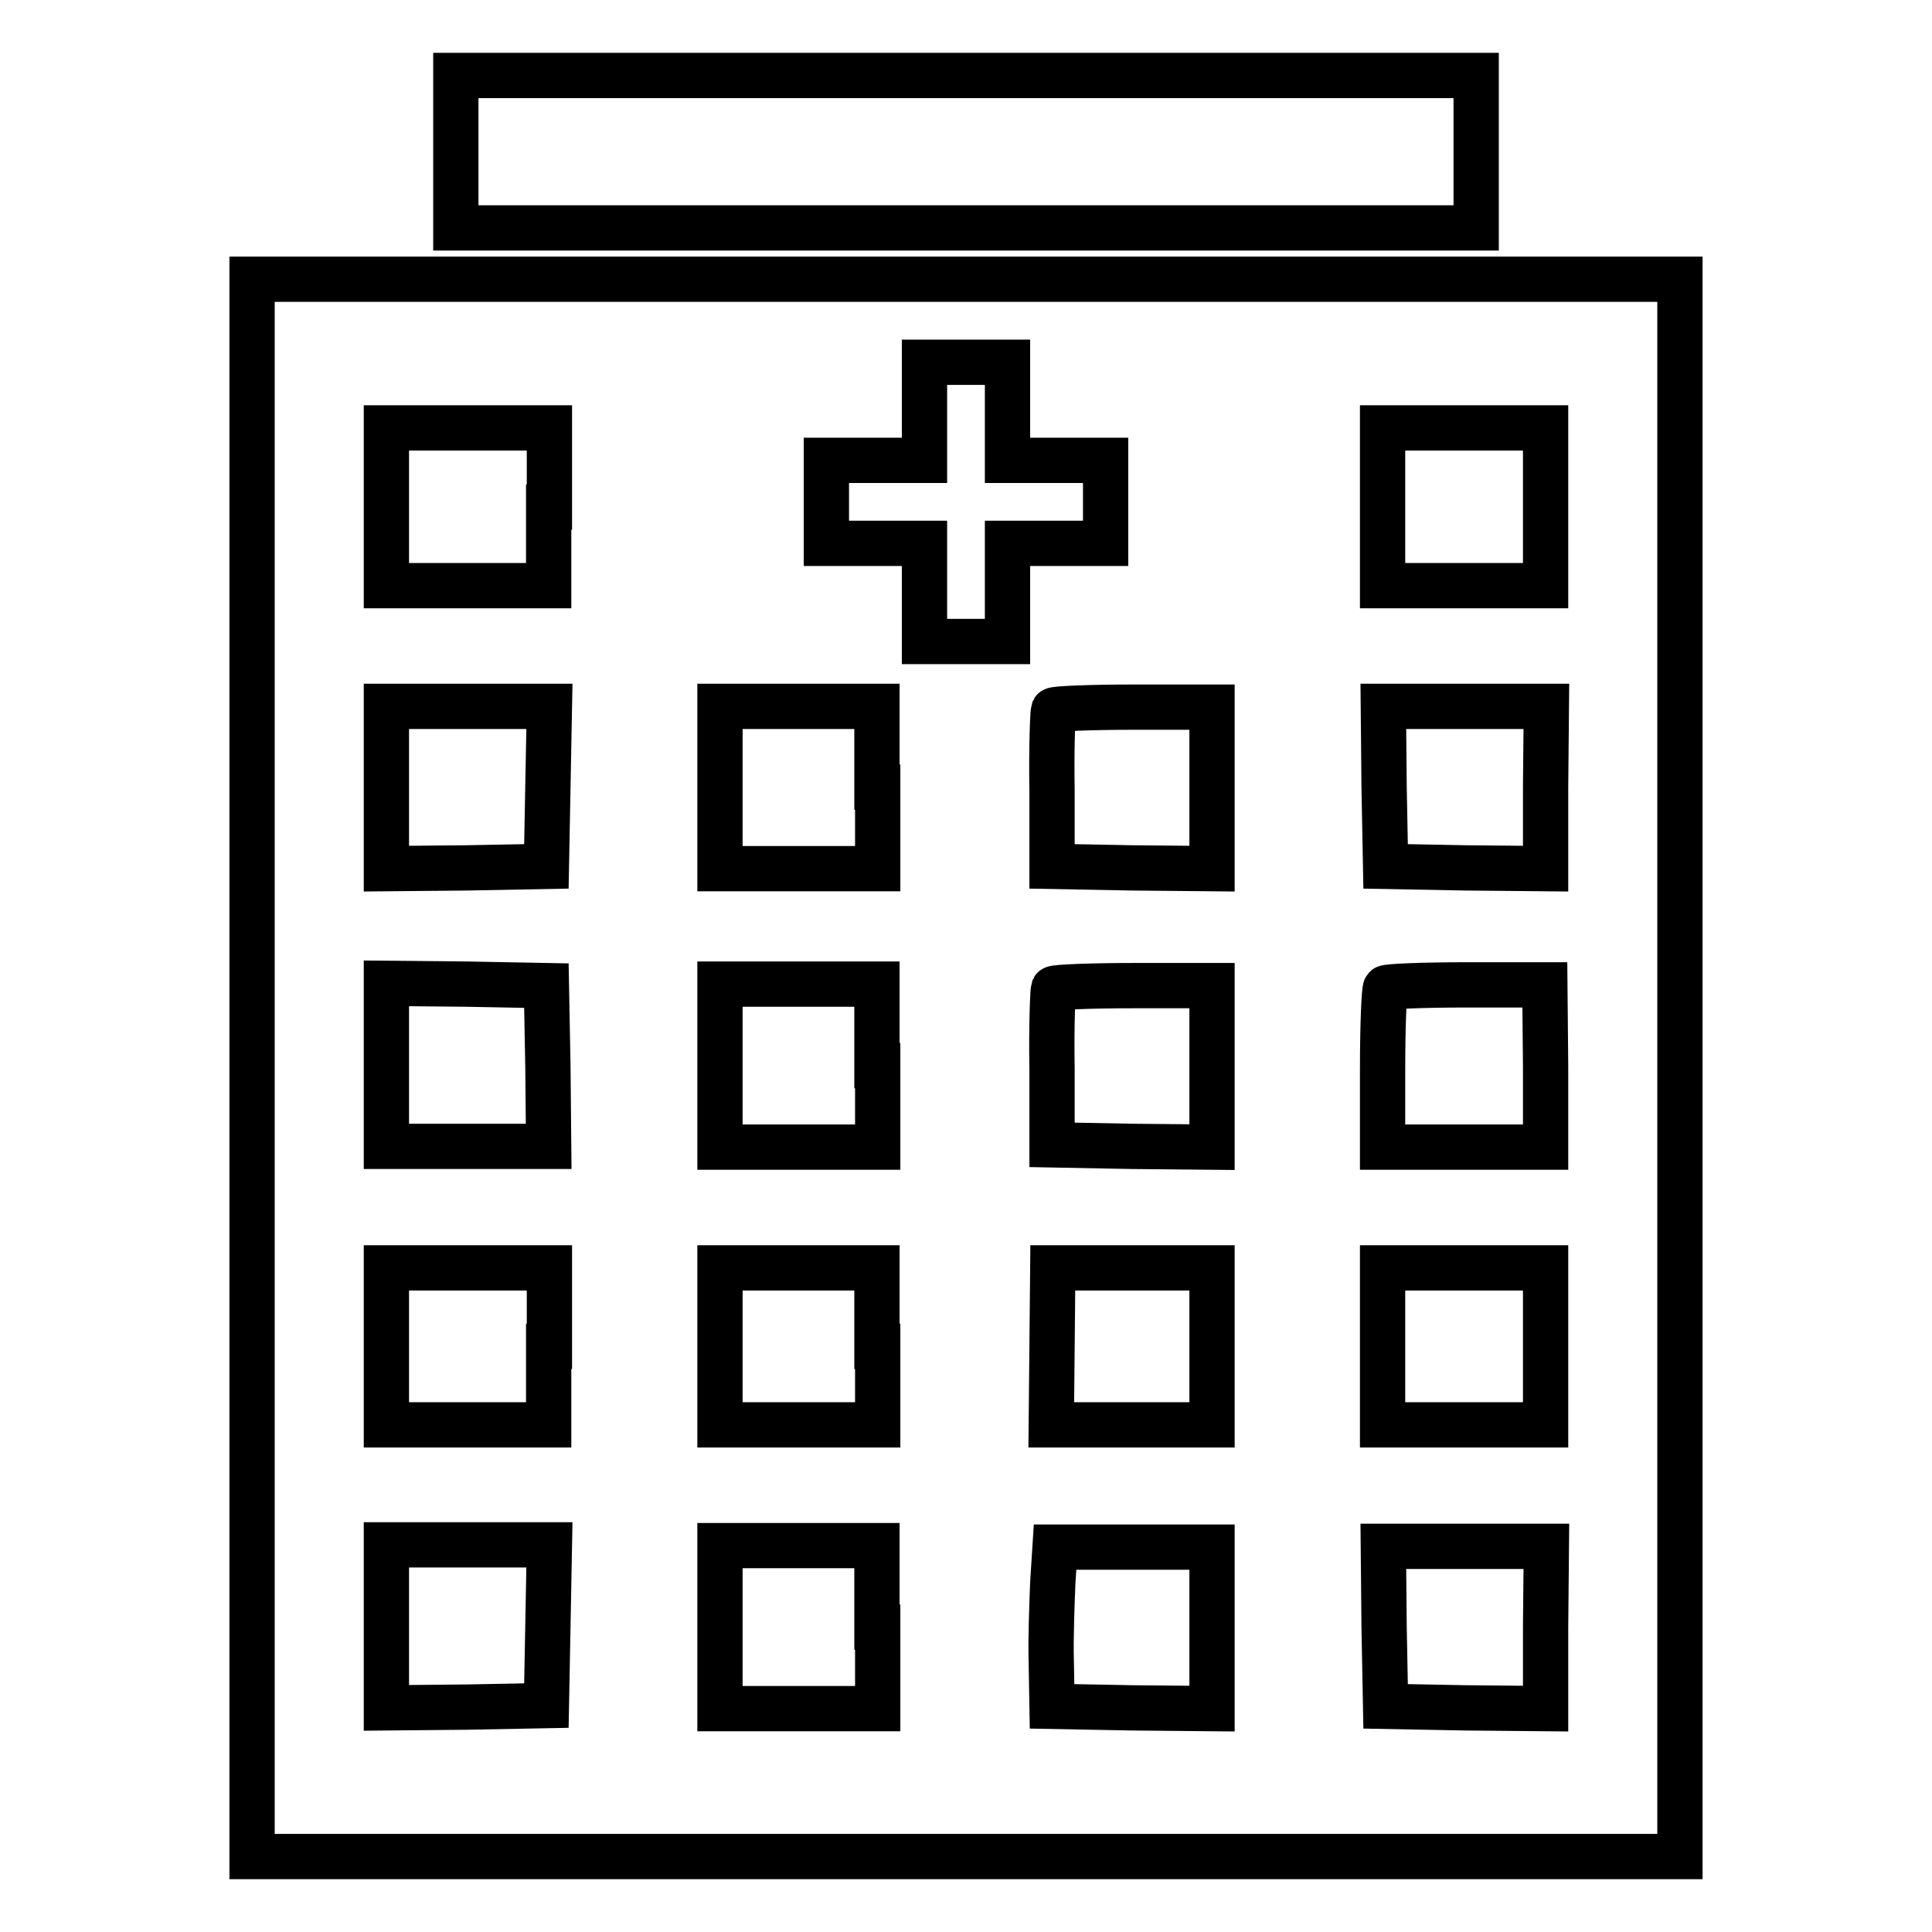
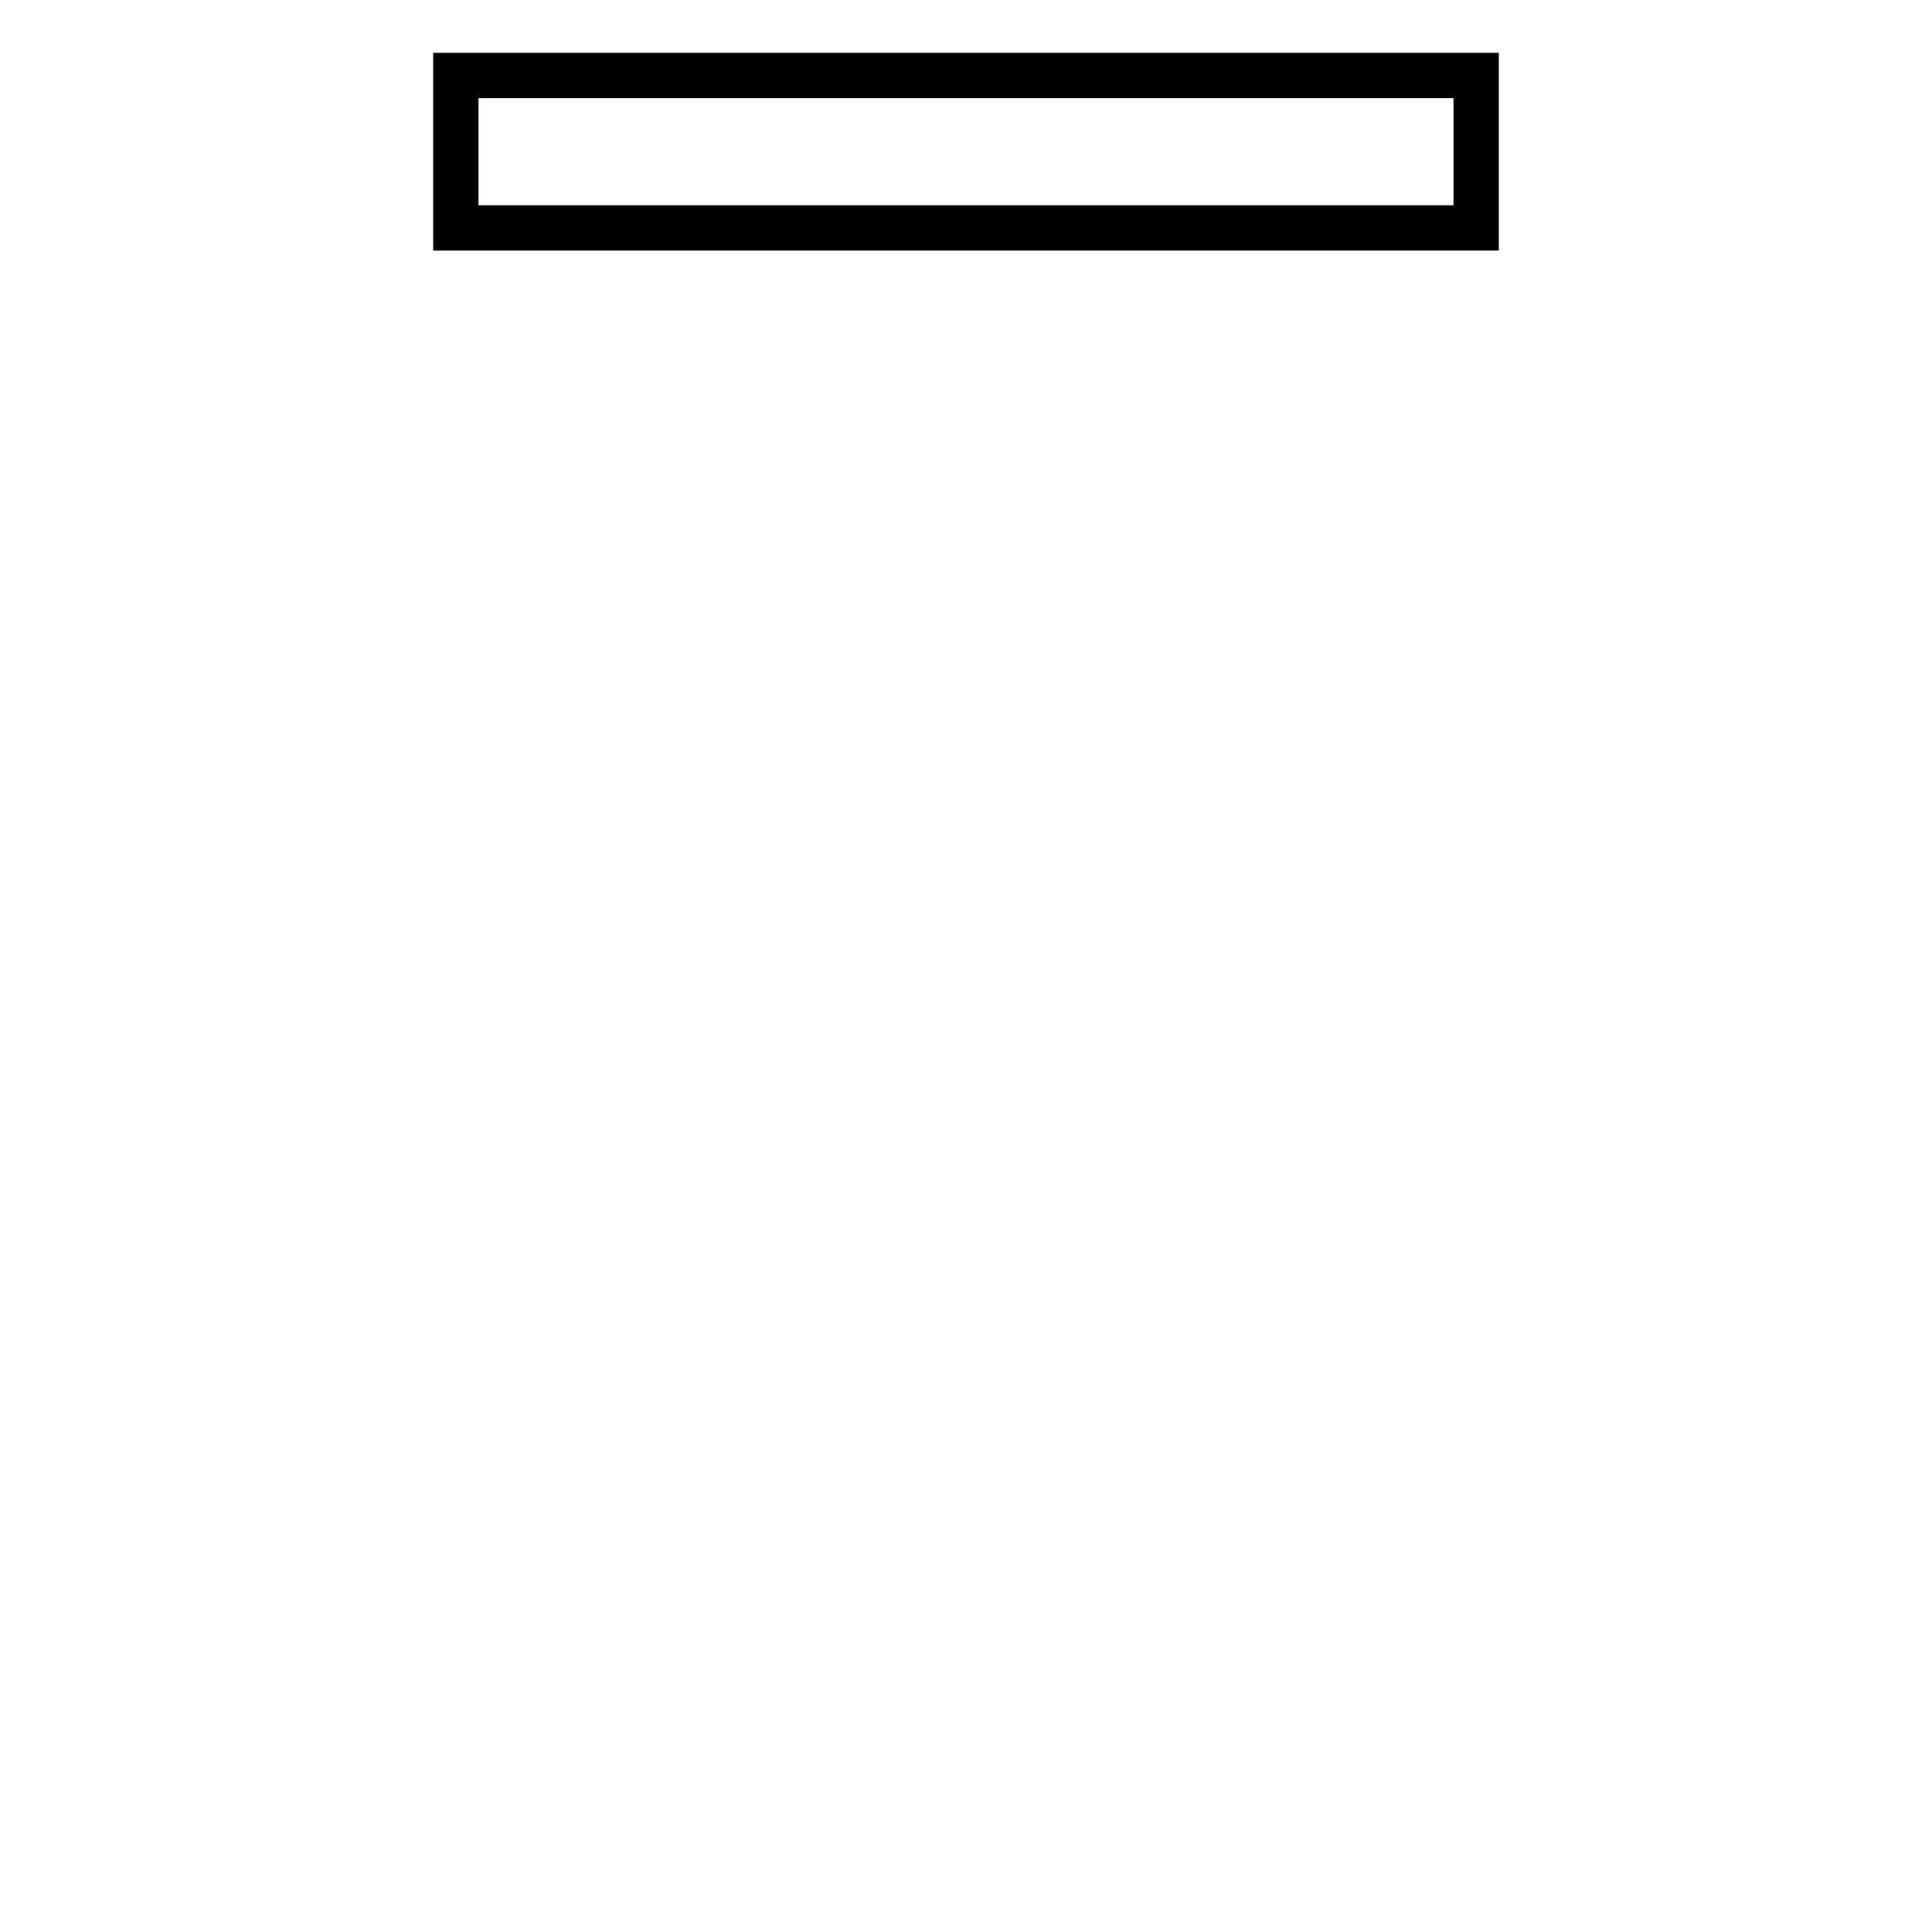
<svg xmlns="http://www.w3.org/2000/svg" version="1.1" x="0px" y="0px" viewBox="0 0 256 256" enable-background="new 0 0 256 256" xml:space="preserve">
  <g>
    <g>
      <g>
-         <path stroke-width="6" fill-opacity="0" stroke="#000000" d="M60.4,20.1v10.1H128h67.6V20.1V10H128H60.4V20.1z" />
-         <path stroke-width="6" fill-opacity="0" stroke="#000000" d="M33.4,141.5V246H128h94.6V141.5V37H128H33.4V141.5z M133.5,54.6V61h6.5h6.5v5.5v5.5H140h-6.5v6.5V85H128h-5.5v-6.5v-6.5H116h-6.5v-5.5V61h6.5h6.5v-6.5v-6.5h5.5h5.5V54.6z M72.7,67.2v10.4H61.9H51.2V67.2V56.7h10.8h10.8V67.2z M204.8,67.2v10.4h-10.8h-10.8V67.2V56.7h10.8h10.8V67.2z M72.6,104.2l-0.2,10.6L61.8,115l-10.6,0.1v-10.8V93.6h10.8h10.8L72.6,104.2z M116.3,104.3v10.8h-10.4H95.4v-10.8V93.6h10.4h10.4V104.3z M160.6,104.3v10.8L150,115l-10.6-0.2v-10.1c-0.1-5.6,0.1-10.3,0.2-10.6c0.1-0.2,4.9-0.4,10.6-0.4h10.4V104.3z M204.8,104.3v10.8l-10.6-0.1l-10.6-0.2l-0.2-10.6l-0.1-10.6h10.8h10.8L204.8,104.3L204.8,104.3z M72.6,141.3l0.1,10.6H61.9H51.2v-10.8v-10.8l10.6,0.1l10.6,0.2L72.6,141.3z M116.3,141.2V152h-10.4H95.4v-10.8v-10.8h10.4h10.4V141.2z M160.6,141.2V152l-10.6-0.1l-10.6-0.2v-10.1c-0.1-5.6,0.1-10.3,0.2-10.6c0.1-0.2,4.9-0.4,10.6-0.4h10.4V141.2z M204.8,141.2V152h-10.8h-10.8v-10.3c0-5.7,0.2-10.6,0.4-10.8c0.2-0.2,5-0.4,10.8-0.4h10.3L204.8,141.2L204.8,141.2z M72.7,178.4v10.4H61.9H51.2v-10.4v-10.4h10.8h10.8V178.4z M116.3,178.4v10.4h-10.4H95.4v-10.4v-10.4h10.4h10.4V178.4z M160.6,178.4v10.4h-10.7h-10.6l0.1-10.4l0.1-10.4H150h10.6V178.4z M204.8,178.4v10.4h-10.8h-10.8v-10.4v-10.4h10.8h10.8V178.4z M72.6,215.4L72.4,226l-10.6,0.2l-10.6,0.1v-10.8v-10.8h10.8h10.8L72.6,215.4z M116.3,215.6v10.8h-10.4H95.4v-10.8v-10.8h10.4h10.4V215.6z M160.6,215.6v10.8l-10.6-0.1l-10.6-0.2l-0.1-5.8c-0.1-3.2,0.1-8,0.2-10.6l0.3-4.7h10.4h10.4V215.6L160.6,215.6z M204.8,215.6v10.8l-10.6-0.1l-10.6-0.2l-0.2-10.6l-0.1-10.6h10.8h10.8L204.8,215.6L204.8,215.6z" />
+         <path stroke-width="6" fill-opacity="0" stroke="#000000" d="M60.4,20.1v10.1H128h67.6V20.1V10H128H60.4z" />
      </g>
    </g>
  </g>
</svg>